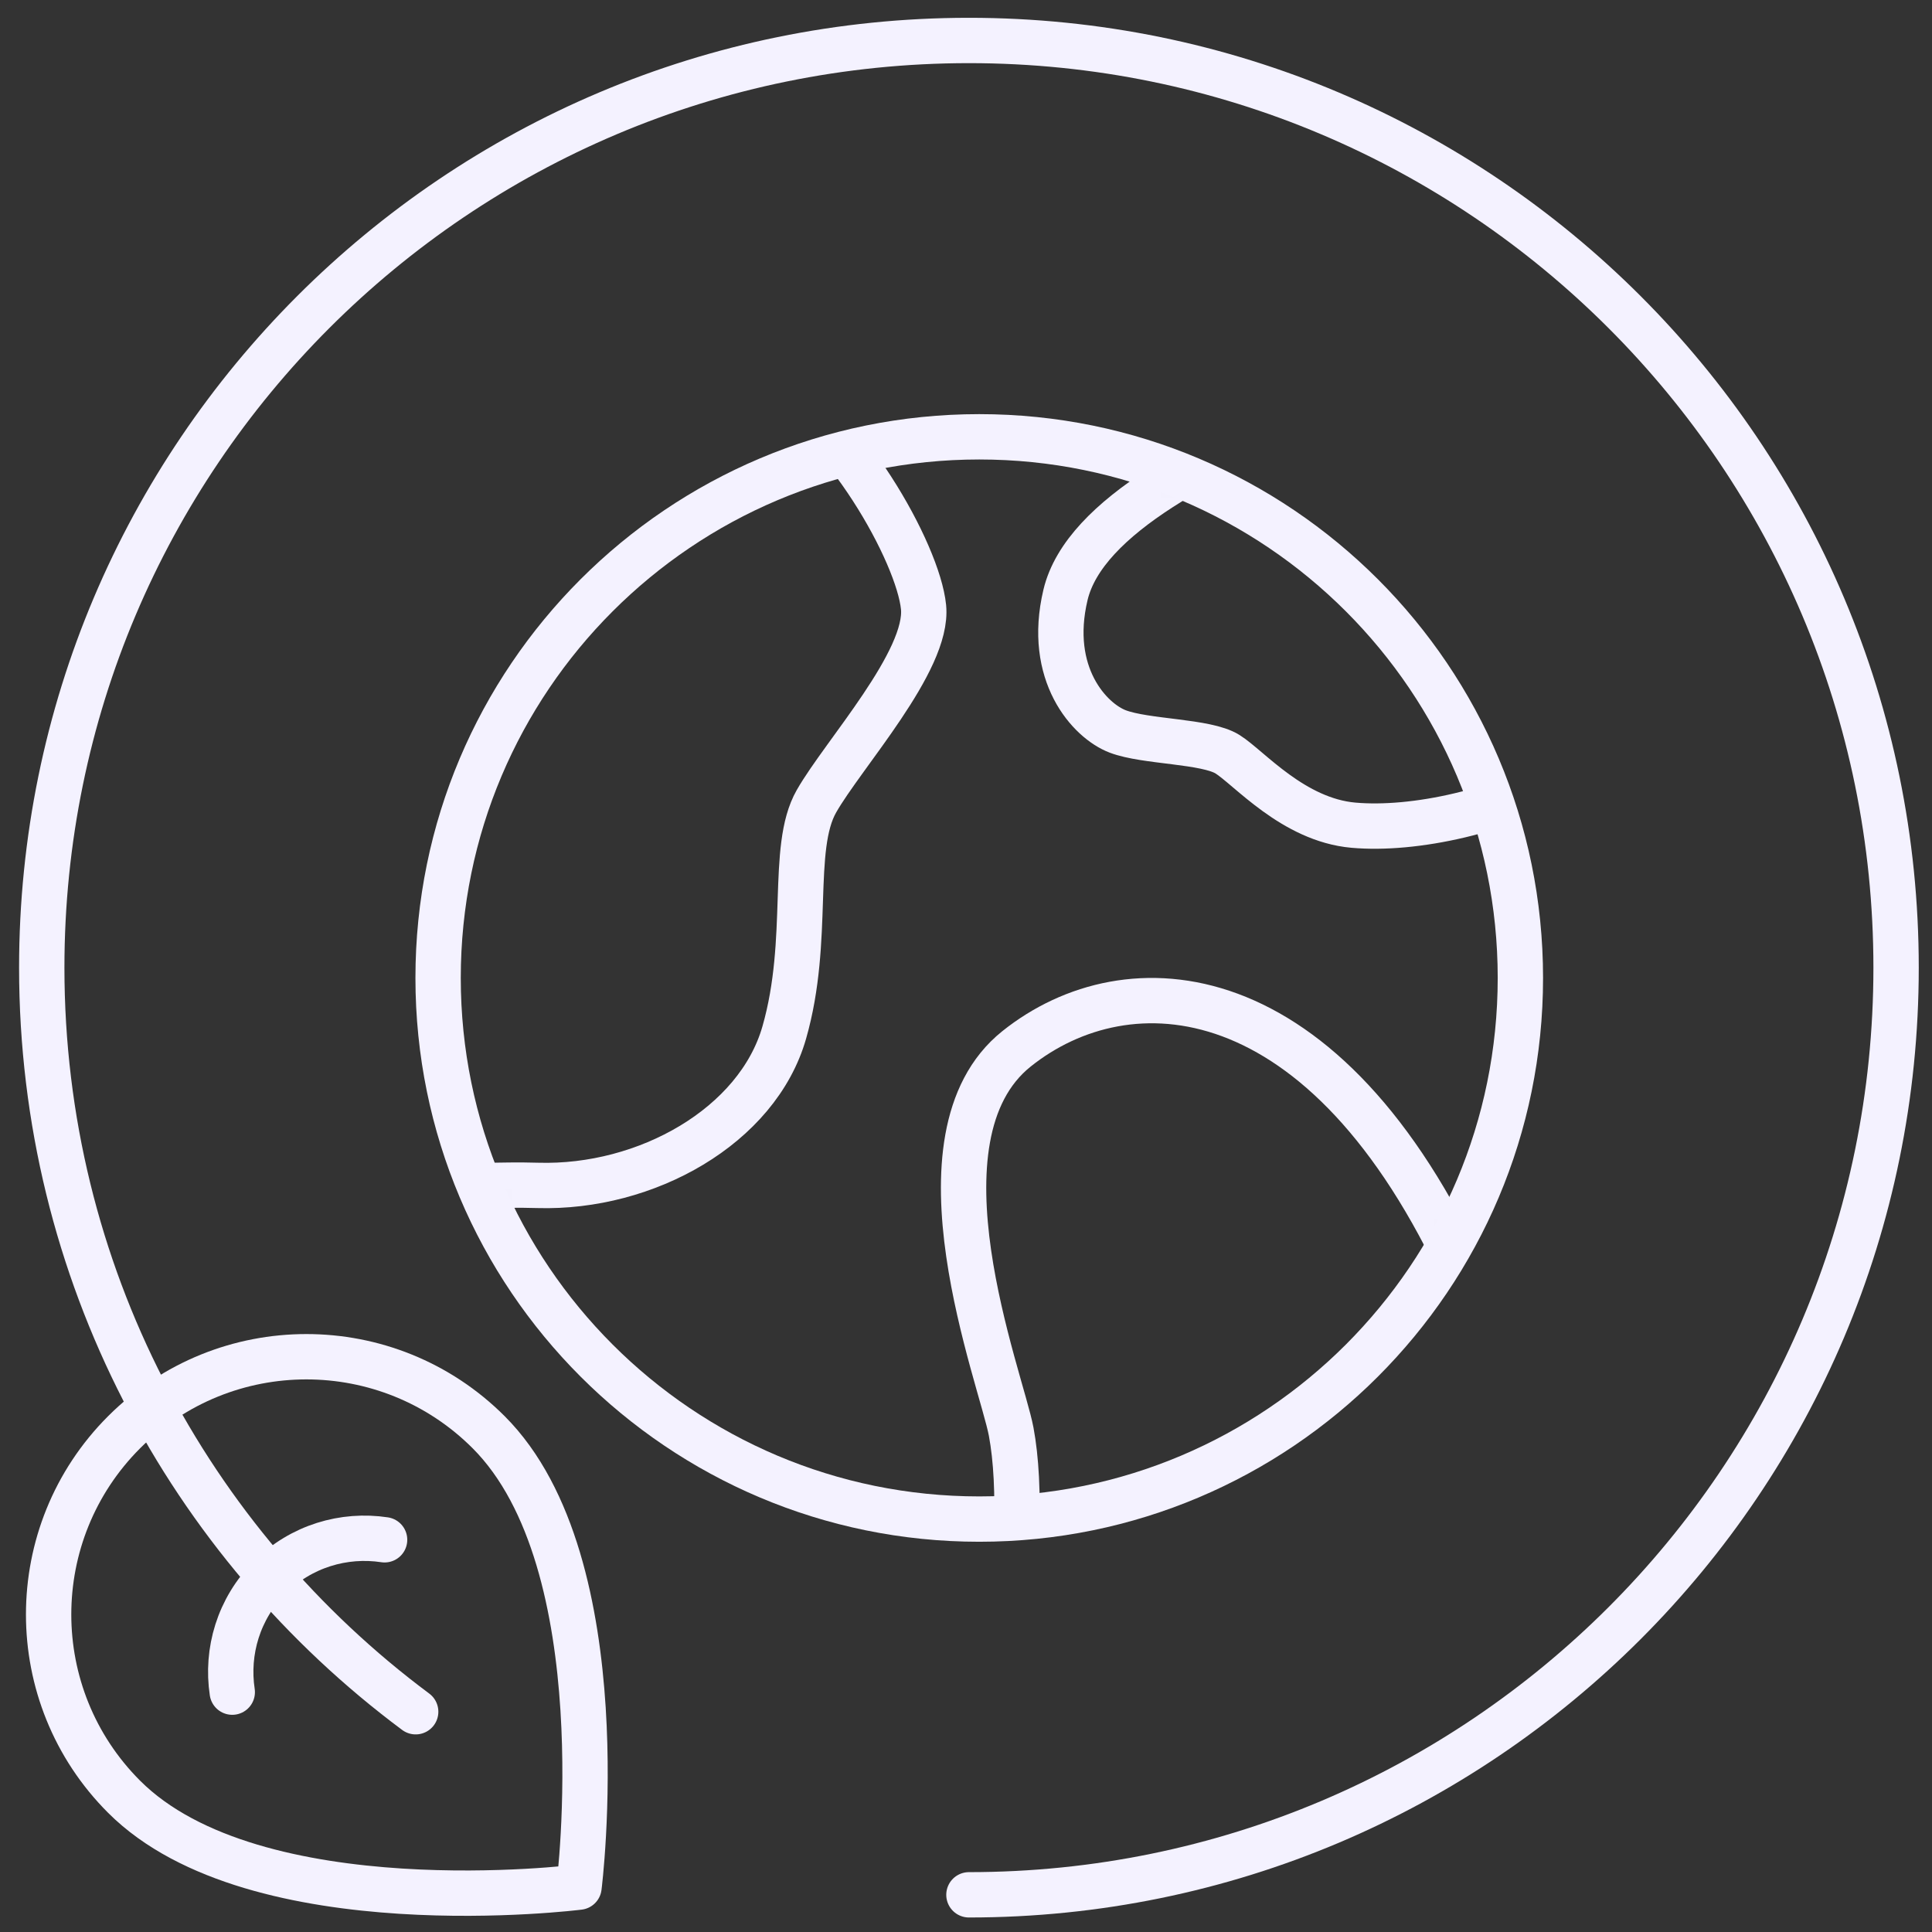
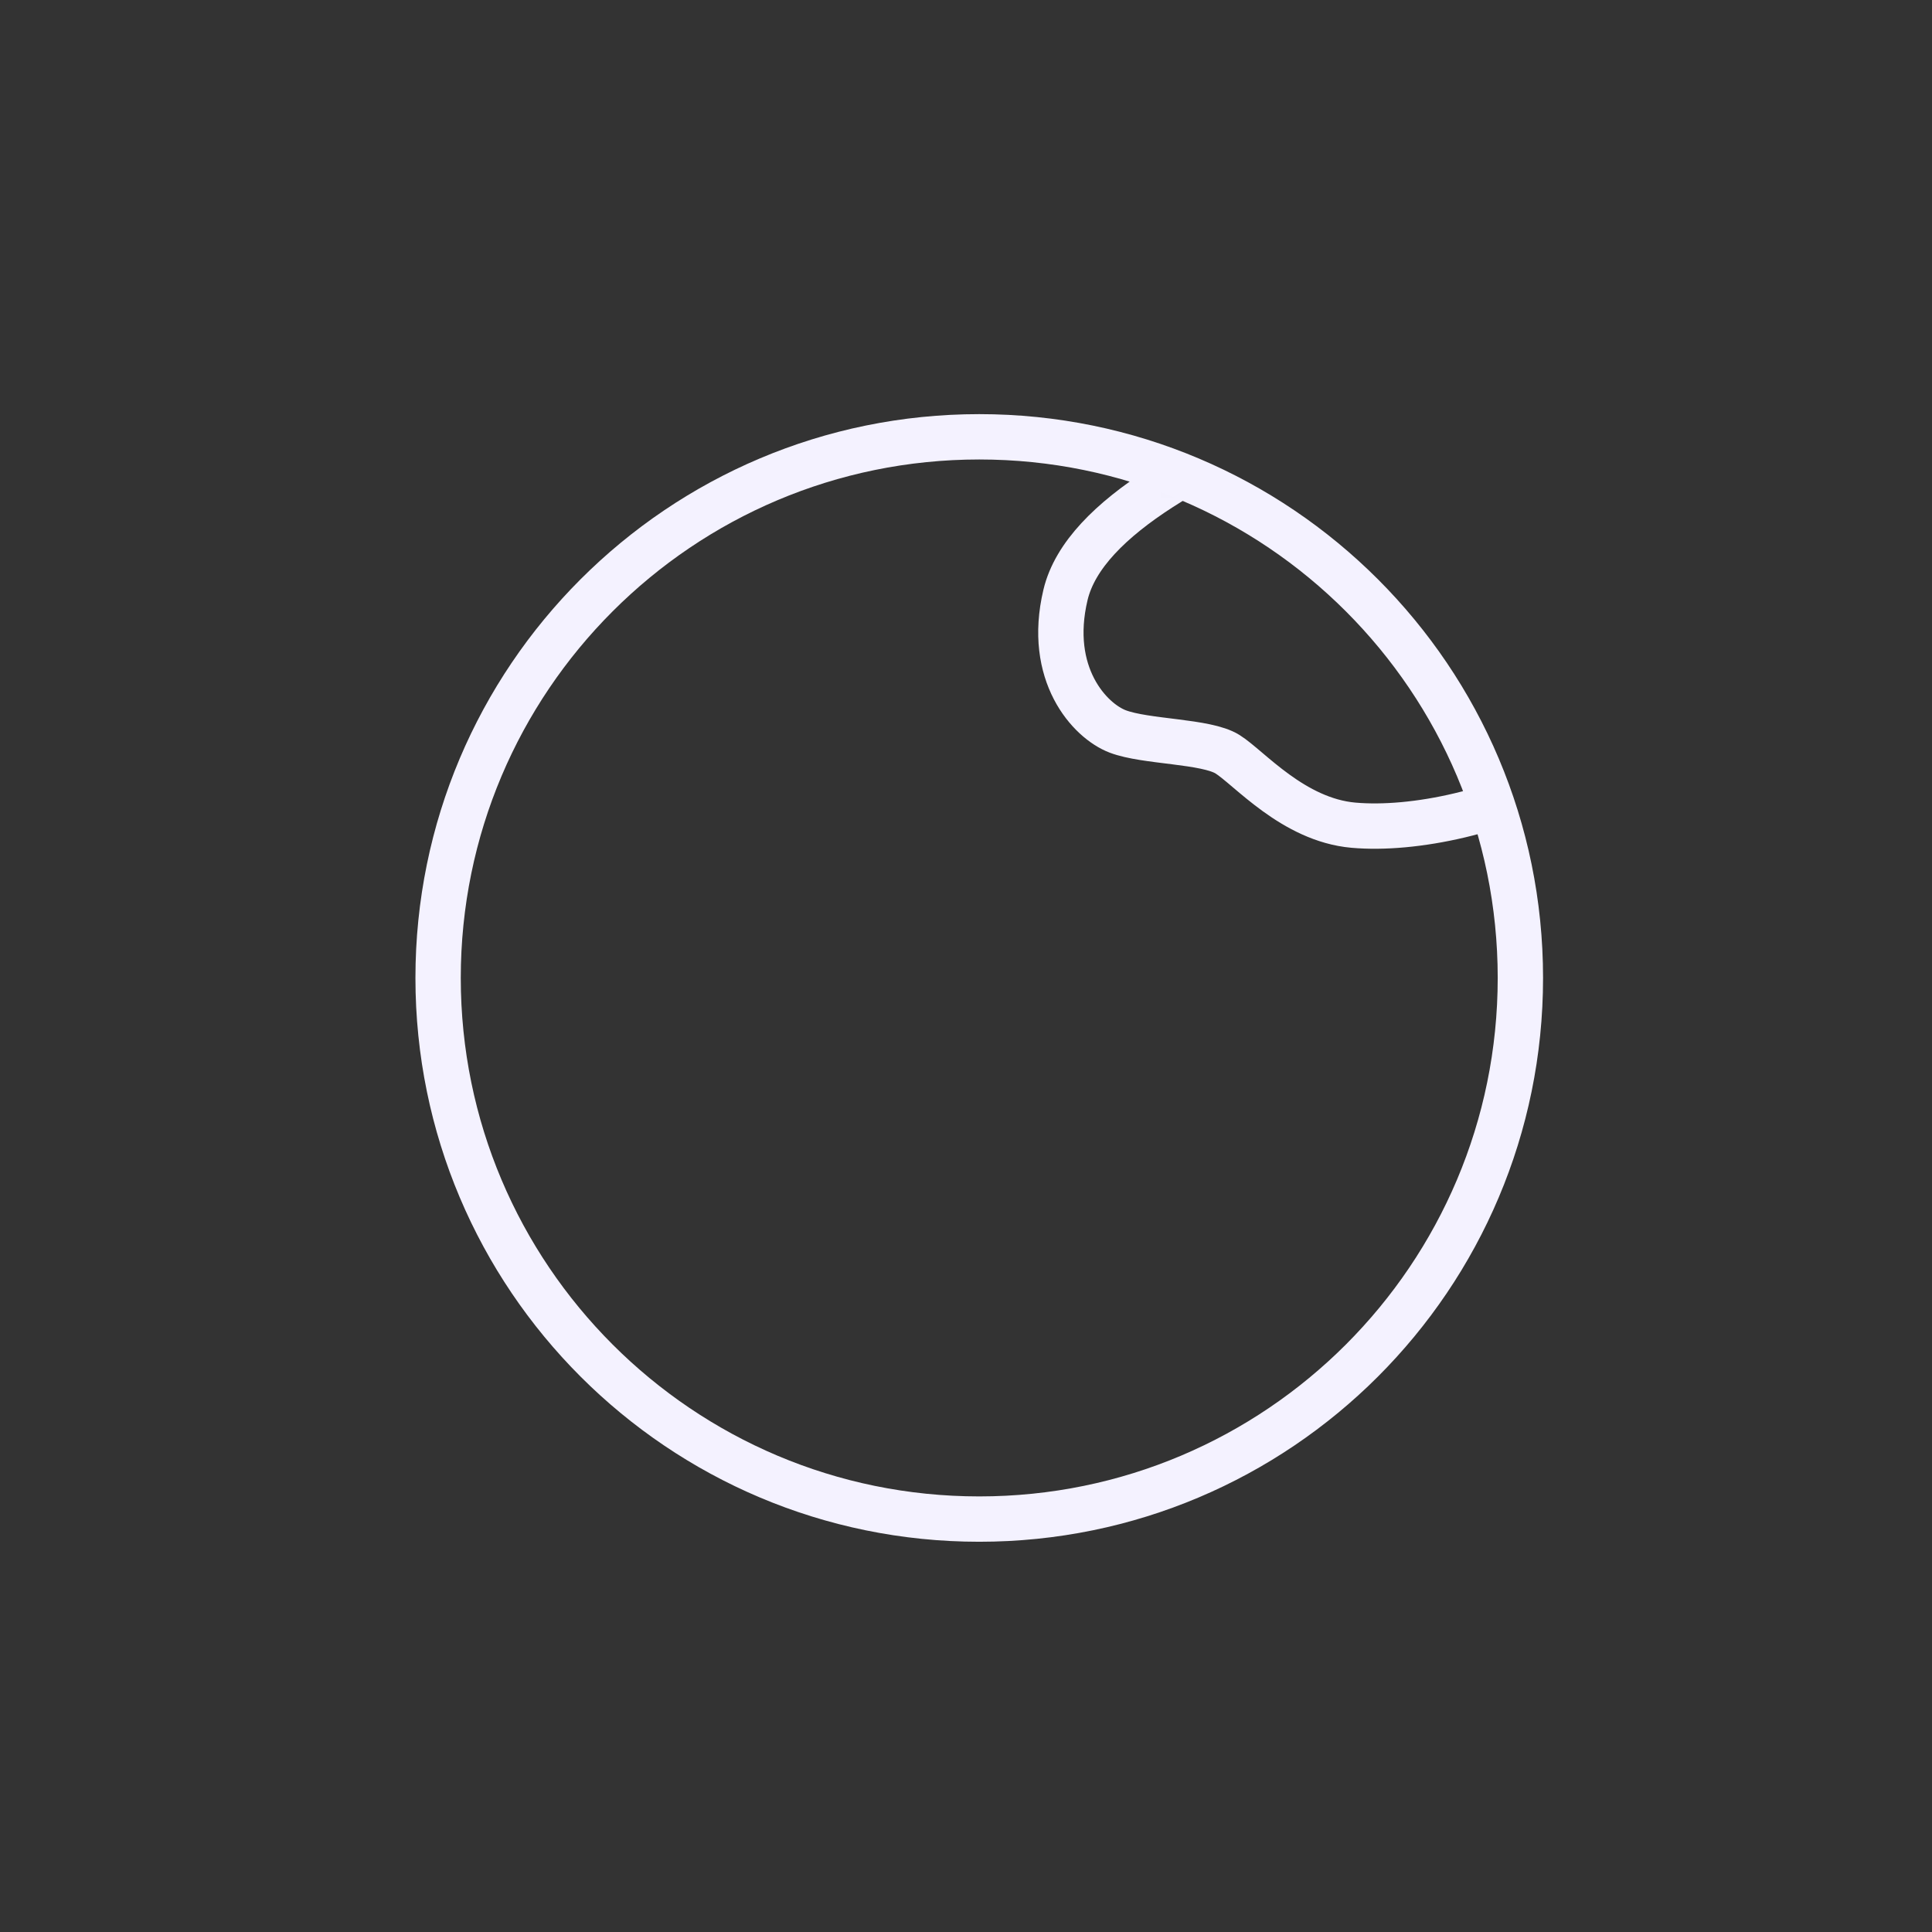
<svg xmlns="http://www.w3.org/2000/svg" width="134" height="134" viewBox="0 0 134 134" fill="none">
  <rect x="0" y="0" width="134" height="134" fill="#333333" stroke="none" />
-   <path d="M67.203 131.421C102.719 131.421 131.509 102.63 131.509 67.114C131.509 31.598 102.719 2.807 67.203 2.807C31.687 2.807 2.896 31.598 2.896 67.114C2.896 88.248 13.091 107.001 28.831 118.723" stroke="#F4F2FF" stroke-width="3.145" stroke-linecap="round" stroke-linejoin="round" />
-   <path d="M40.159 130.887C40.159 130.887 17.715 133.727 8.608 124.62C1.627 117.638 1.627 106.318 8.608 99.336C15.59 92.355 26.91 92.355 33.892 99.336C42.999 108.442 40.159 130.887 40.159 130.887Z" stroke="#F4F2FF" stroke-width="3.145" stroke-linecap="round" stroke-linejoin="round" />
-   <path d="M26.675 106.797C23.858 106.371 20.883 107.234 18.713 109.402C16.545 111.572 15.682 114.546 16.109 117.364" stroke="#F4F2FF" stroke-width="3.145" stroke-linecap="round" stroke-linejoin="round" />
  <mask id="mask0_246_4911" style="mask-type:alpha" maskUnits="userSpaceOnUse" x="30" y="30" width="76" height="76">
    <path d="M30.386 67.828C30.386 88.556 47.191 105.361 67.92 105.361C88.648 105.361 105.451 88.556 105.451 67.828C105.451 47.101 88.648 30.296 67.92 30.296C47.191 30.296 30.386 47.101 30.386 67.828Z" fill="#F4F2FF" />
  </mask>
  <g mask="url(#mask0_246_4911)">
    <path d="M92.569 27.919C83.966 31.436 75.208 35.767 73.901 41.259C72.595 46.752 75.573 49.99 77.523 50.732C79.474 51.475 83.653 51.382 85.139 52.312C86.625 53.24 89.69 56.862 93.87 57.234C98.049 57.606 104.272 56.305 109.194 53.426C114.117 50.547 114.953 44.416 113.189 39.122C111.424 33.828 102.878 23.705 92.569 27.919Z" stroke="#F4F2FF" stroke-width="3.145" stroke-linecap="round" stroke-linejoin="round" />
-     <path d="M69.257 115.841C70.684 109.179 70.828 103.022 70.135 99.307C69.443 95.592 62.838 78.875 70.506 72.744C78.173 66.615 91.919 67.294 101.673 88.72C108.078 102.786 103.786 114.286 100.648 118.254C91.546 129.766 64.799 136.645 69.257 115.841Z" stroke="#F4F2FF" stroke-width="3.145" stroke-linecap="round" stroke-linejoin="round" />
-     <path d="M23.189 80.549C28.753 82.977 31.893 82.059 37.307 82.217C44.812 82.437 52.539 78.103 54.395 71.615C56.253 65.129 54.767 58.843 56.625 55.578C58.482 52.311 64.426 45.834 64.055 42.107C63.683 38.38 58.604 29.252 52.91 26.12C45.48 22.033 26.125 31.871 26.675 49.896C27.233 68.1 8.7 74.23 23.189 80.549Z" stroke="#F4F2FF" stroke-width="3.145" stroke-linecap="round" stroke-linejoin="round" />
  </g>
  <path d="M30.386 67.828C30.386 88.556 47.191 105.361 67.92 105.361C88.648 105.361 105.451 88.556 105.451 67.828C105.451 47.101 88.648 30.296 67.92 30.296C47.191 30.296 30.386 47.101 30.386 67.828Z" stroke="#F4F2FF" stroke-width="3.145" stroke-linecap="round" stroke-linejoin="round" />
</svg>